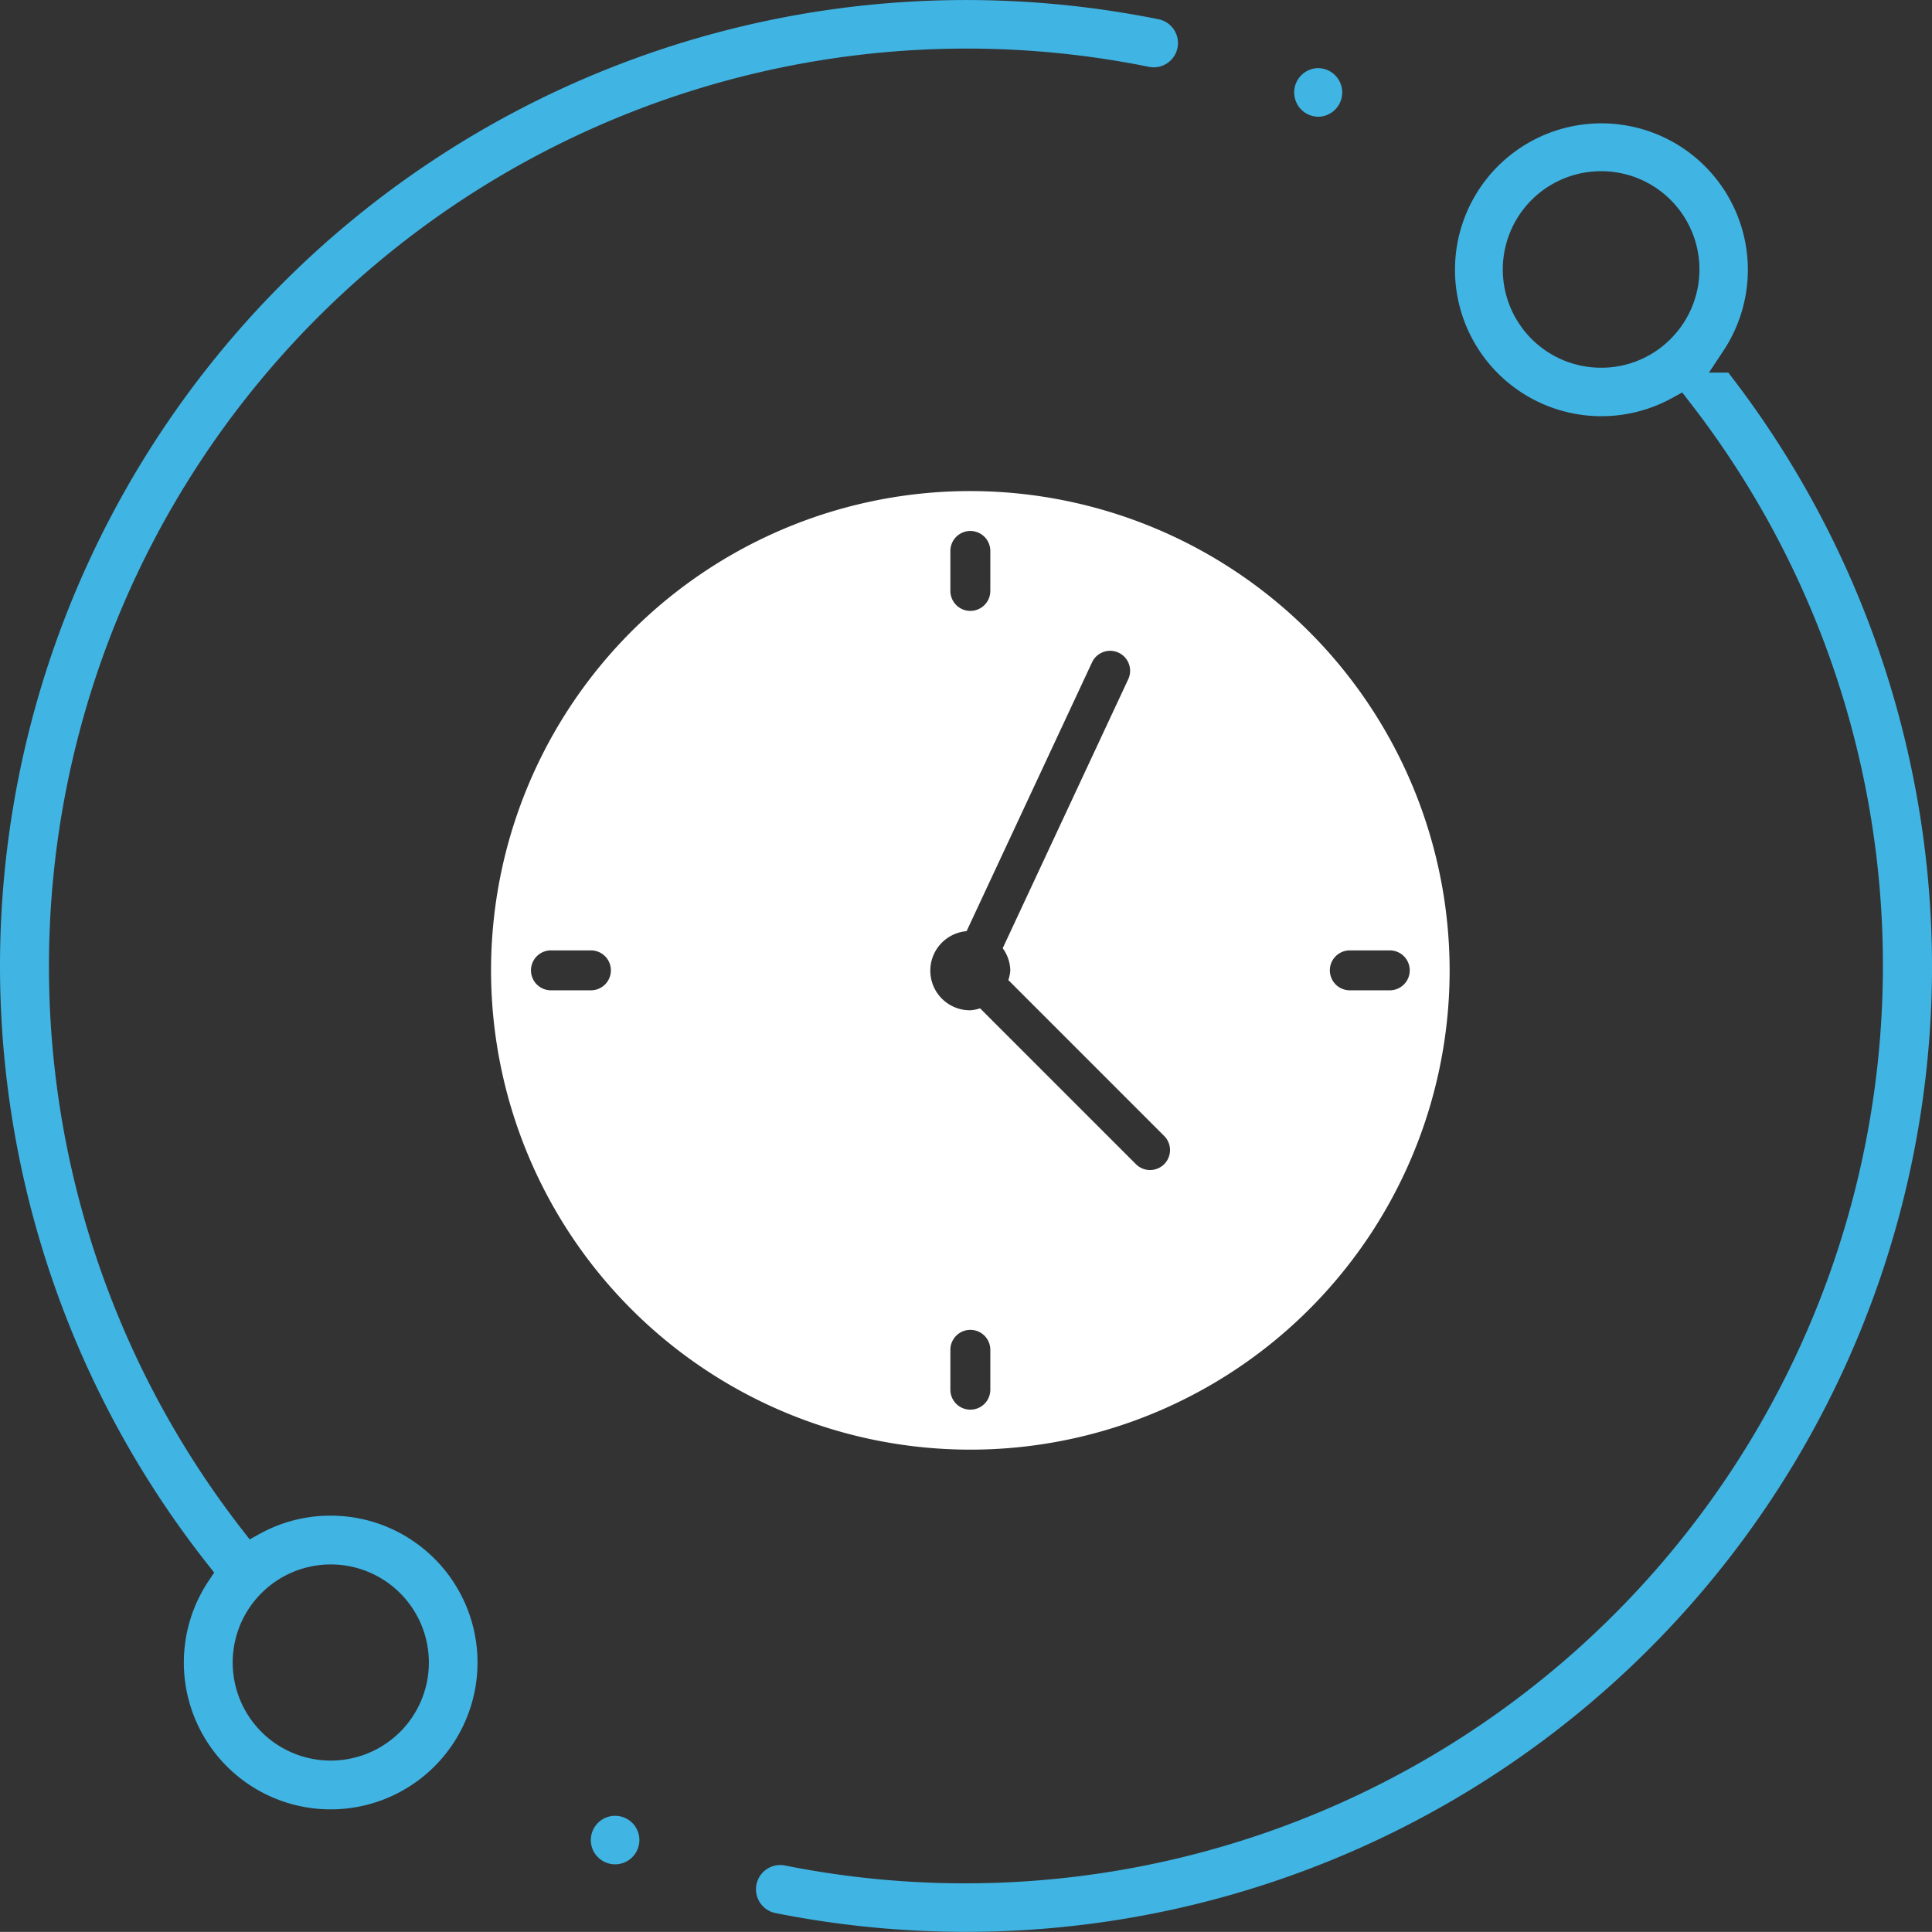
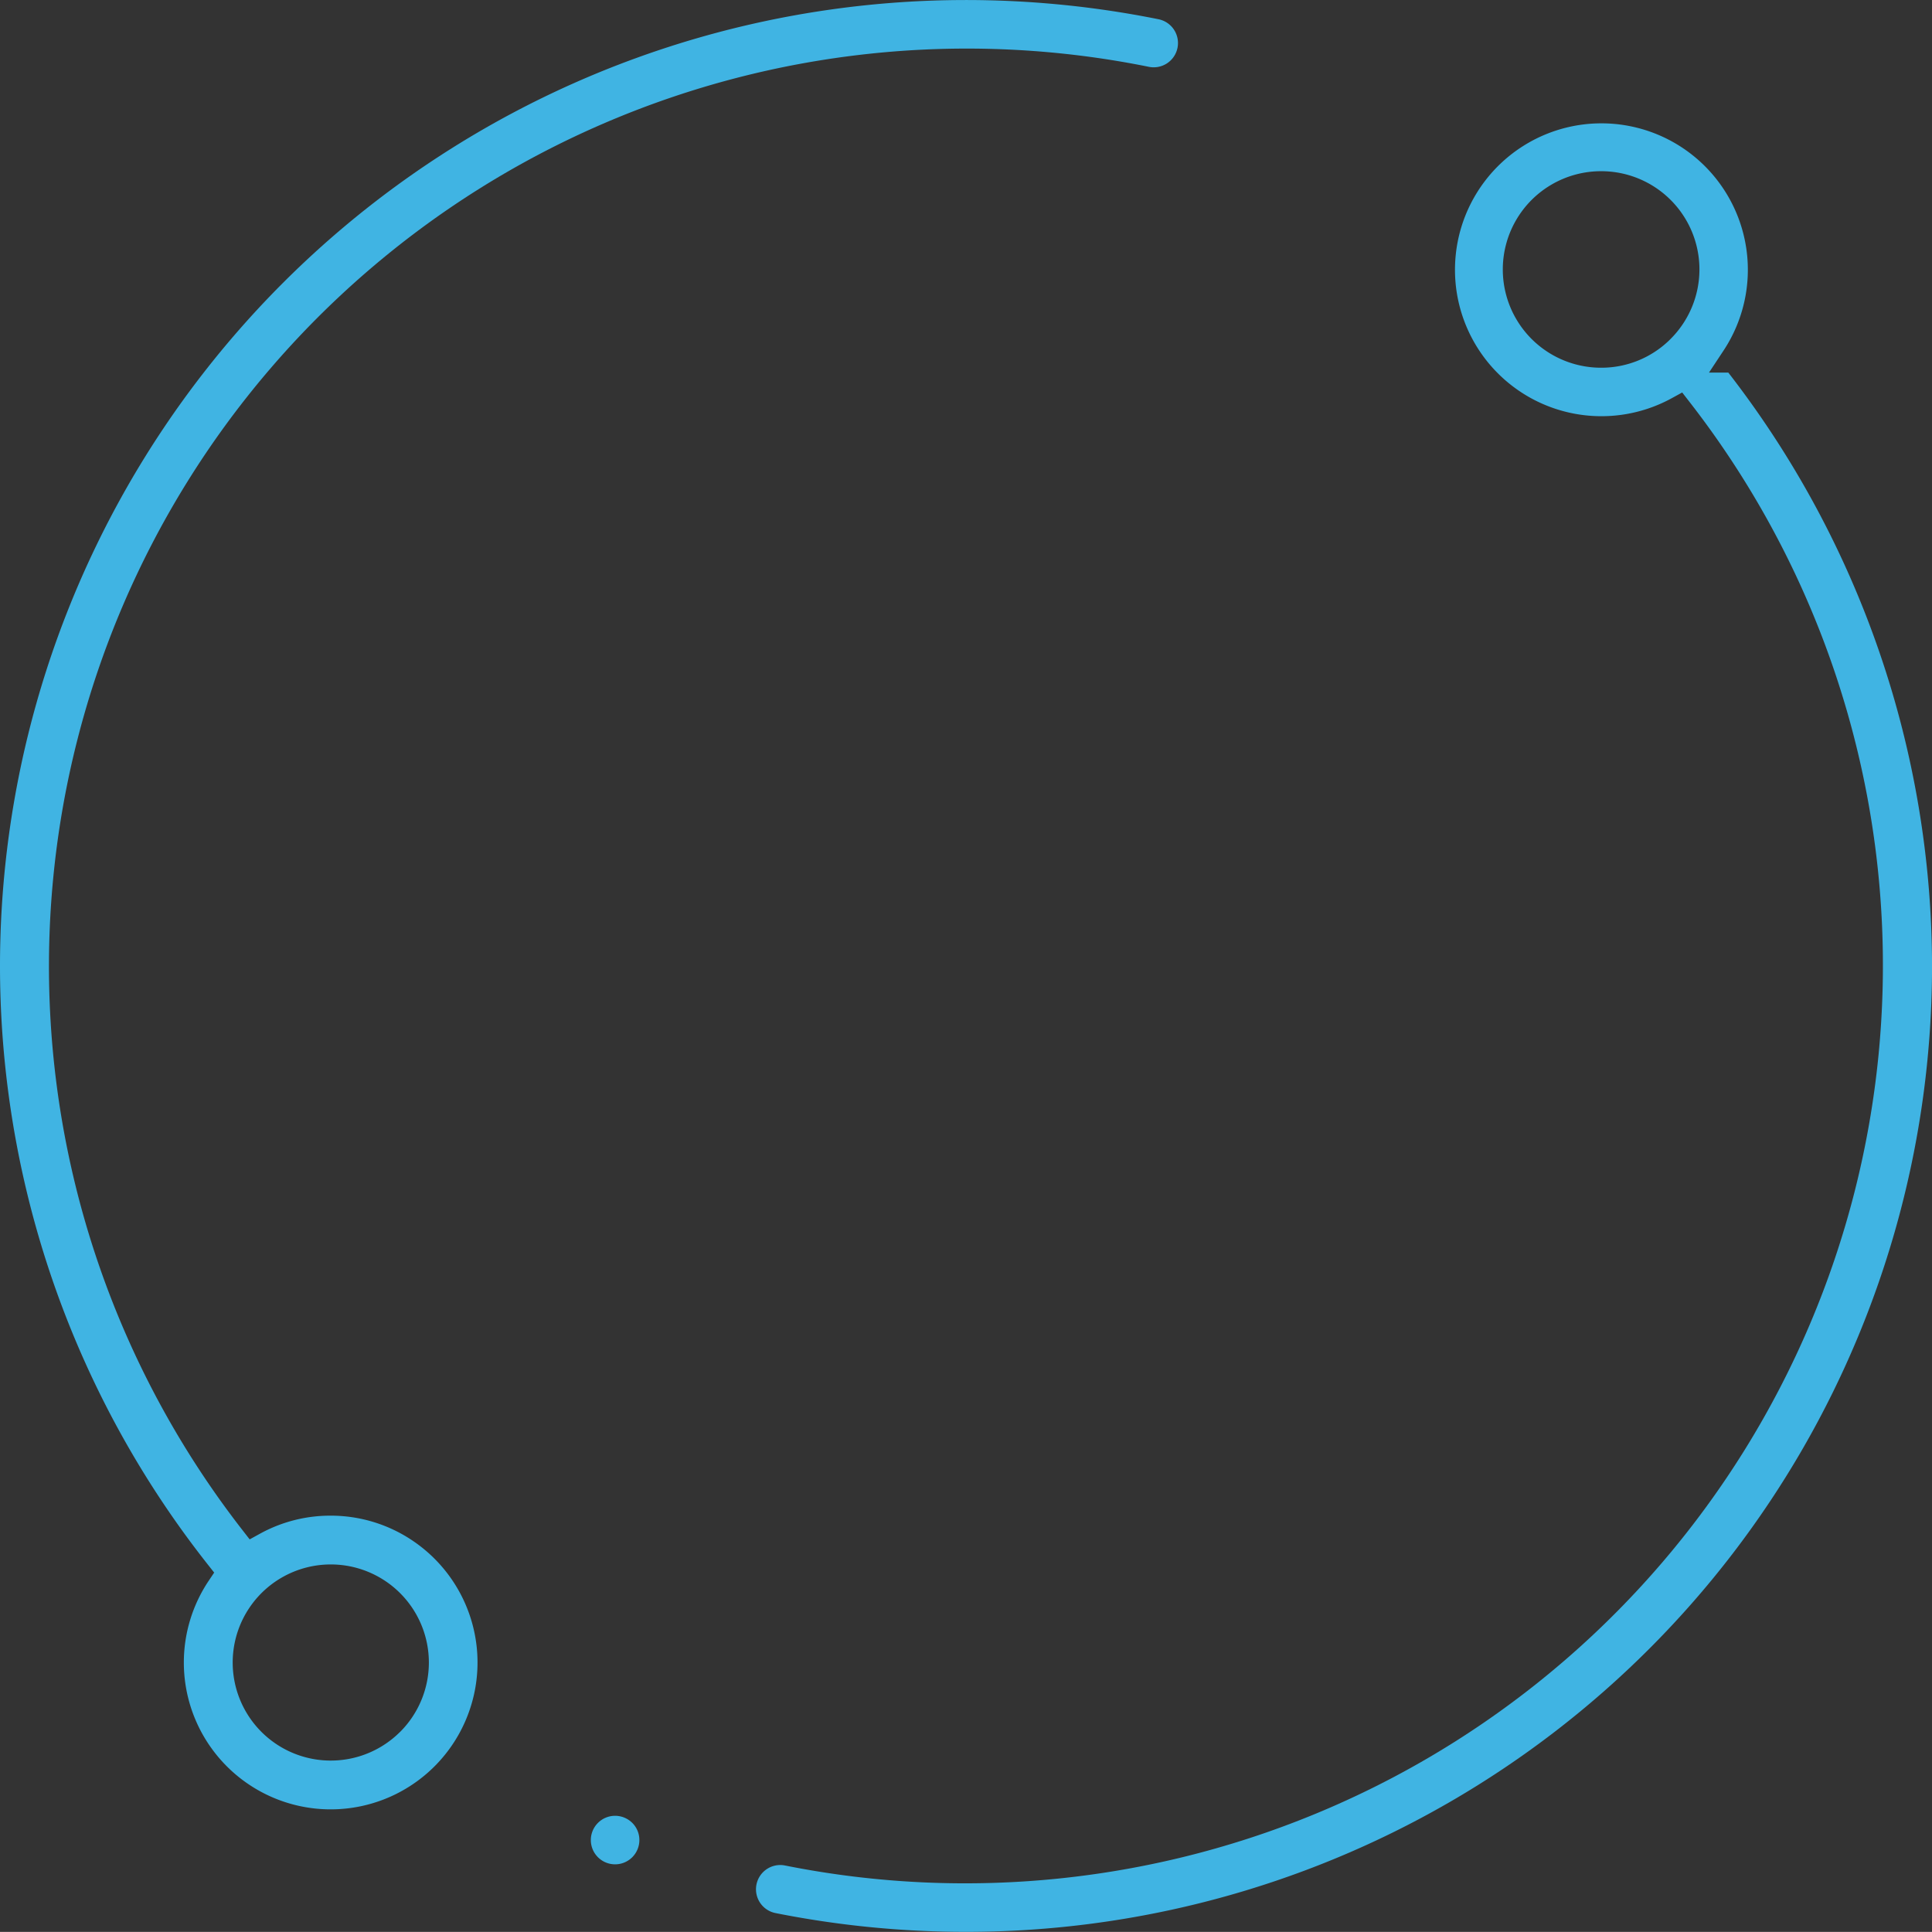
<svg xmlns="http://www.w3.org/2000/svg" width="161.307" height="161.297" viewBox="0 0 161.307 161.297">
  <rect x="0" y="0" width="161.307" height="161.297" fill="#333333" stroke="none" />
  <g id="icon-ql-repair" transform="translate(17435 23825)">
    <g id="Group_3119" data-name="Group 3119" transform="translate(-20790.125 -24699.184)">
      <path id="Path_2191" data-name="Path 2191" d="M3389.536,1002.791a12.2,12.2,0,0,0-6.794-2.061h-.066a12.169,12.169,0,0,0-5.833,1.5l-.872.48-.613-.788a76.631,76.631,0,0,1,75.667-122.163,2.027,2.027,0,1,0,.805-3.973,81.449,81.449,0,0,0-16.025-1.6h-.032a80.649,80.649,0,0,0-63.293,130.63l.527.667-.473.707a12.26,12.26,0,1,0,17-3.4Zm-1.009,15.994,0,0a8.188,8.188,0,1,1-5.783-13.982h.006a8.189,8.189,0,0,1,5.779,13.984Z" transform="translate(0 0)" fill="#40b4e3" />
      <path id="Path_2192" data-name="Path 2192" d="M3463.286,899.4h-1.614l1.2-1.816a12.226,12.226,0,1,0-4.312,3.956l.875-.48.61.786a76.633,76.633,0,0,1-75.515,122.2,2.026,2.026,0,0,0-2.086,3.109,2.025,2.025,0,0,0,1.291.863,81.455,81.455,0,0,0,15.879,1.568h.035a80.649,80.649,0,0,0,80.646-80.653A81,81,0,0,0,3463.286,899.4Zm-4.813-2.815a8.153,8.153,0,0,1-5.8,2.408h-.021a8.2,8.2,0,0,1,.019-16.408h0a8.2,8.2,0,0,1,5.8,14Z" transform="translate(36.14 5.893)" fill="#40b4e3" />
-       <path id="Path_2193" data-name="Path 2193" d="M3403.336,880.674a2.03,2.03,0,0,0,0-4.059h0a2.03,2.03,0,0,0-1.432,3.465A2.037,2.037,0,0,0,3403.336,880.674Z" transform="translate(61.869 3.257)" fill="#40b4e3" />
      <path id="Path_2194" data-name="Path 2194" d="M3378.235,938.982a2.026,2.026,0,1,0,2.026,2.026,2.01,2.01,0,0,0-.592-1.434A2.04,2.04,0,0,0,3378.235,938.982Z" transform="translate(28.246 86.807)" fill="#40b4e3" />
    </g>
-     <path id="Path_55152" data-name="Path 55152" d="M40.017,0A40.017,40.017,0,1,0,80.033,40.017,40.063,40.063,0,0,0,40.017,0ZM8.337,41.684H5a1.667,1.667,0,1,1,0-3.335H8.337a1.667,1.667,0,1,1,0,3.335ZM38.349,5a1.667,1.667,0,1,1,3.335,0V8.337a1.667,1.667,0,1,1-3.335,0V5Zm3.335,70.029a1.667,1.667,0,0,1-3.335,0V71.7a1.667,1.667,0,0,1,3.335,0ZM56.2,56.2a1.667,1.667,0,0,1-2.358,0L40.829,43.187a3.2,3.2,0,0,1-.813.164,3.309,3.309,0,0,1-.313-6.606L50.177,14.3a1.667,1.667,0,0,1,3.022,1.41L42.718,38.17a3.244,3.244,0,0,1,.634,1.846,3.206,3.206,0,0,1-.164.813L56.2,53.844A1.667,1.667,0,0,1,56.2,56.2ZM75.031,41.684H71.7a1.667,1.667,0,0,1,0-3.335h3.335a1.667,1.667,0,0,1,0,3.335Z" transform="translate(-17394 -23784)" fill="#fff" />
  </g>
</svg>